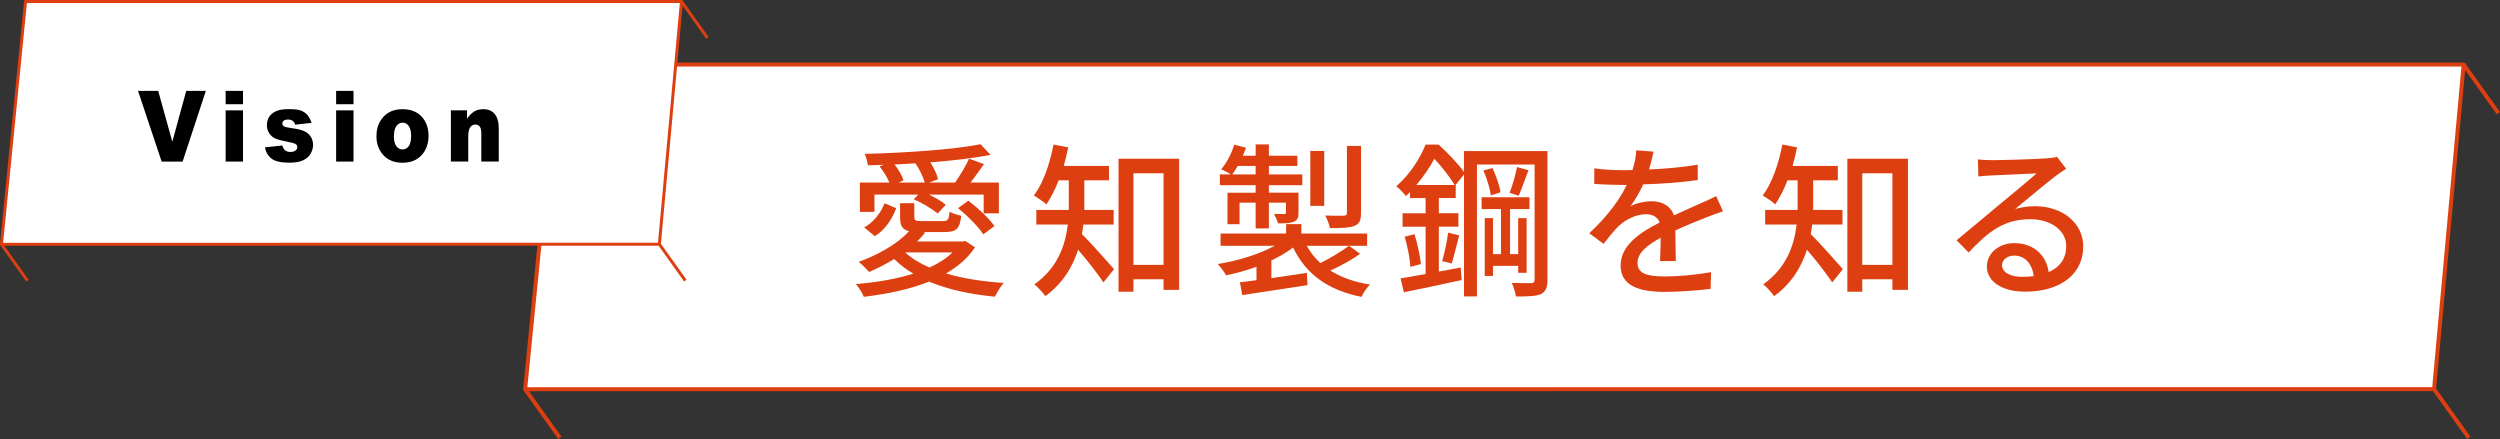
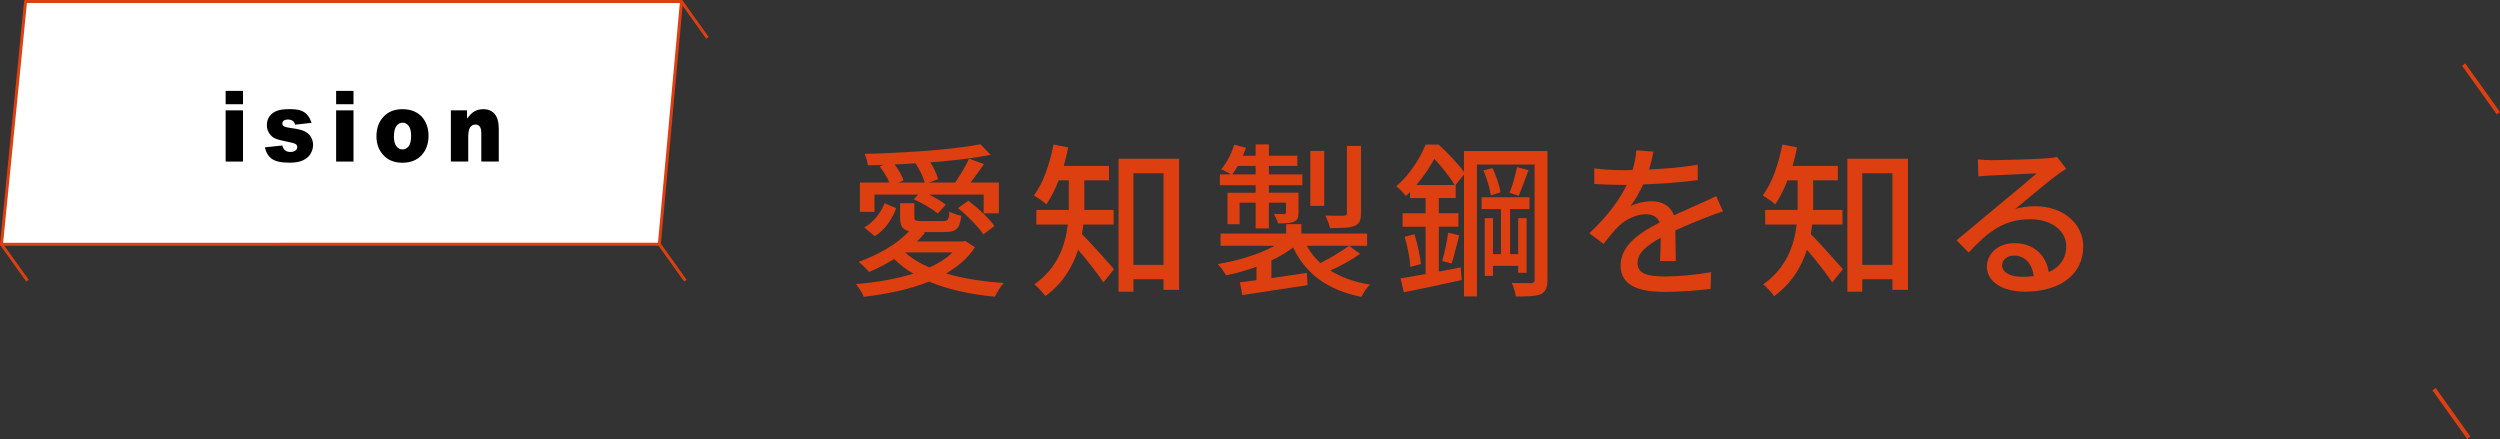
<svg xmlns="http://www.w3.org/2000/svg" id="_レイヤー_2" viewBox="0 0 558.42 98.06">
  <rect x="0" y="0" width="558.42" height="98.06" fill="#333333" stroke="none" />
  <defs>
    <style>.cls-1,.cls-2{stroke-miterlimit:10;}.cls-1,.cls-2,.cls-3,.cls-4{fill:#fff;stroke:#dd3f11;}.cls-1,.cls-3{stroke-width:.89px;}.cls-2,.cls-4{stroke-width:.67px;}.cls-3,.cls-4{stroke-linecap:round;stroke-linejoin:round;}.cls-5,.cls-6{stroke-width:0px;}.cls-6{fill:#dd3f11;}</style>
  </defs>
  <g id="_レイヤー_1-2">
-     <polygon class="cls-3" points="543.69 86.92 550.3 14.42 124.49 14.42 117.3 86.94 543.69 86.92" />
-     <line class="cls-1" x1="117.3" y1="86.94" x2="125.06" y2="97.8" />
    <line class="cls-1" x1="550.3" y1="14.42" x2="558.06" y2="25.28" />
    <line class="cls-1" x1="543.69" y1="86.92" x2="551.45" y2="97.79" />
    <path class="cls-6" d="m217.79,55.24c-1.59,2.41-3.81,4.29-6.48,5.85,3.81,1.11,8.21,1.81,12.91,2.11-.74.74-1.52,2.18-2,3.07-5.44-.52-10.47-1.59-14.69-3.37-4.33,1.74-9.4,2.78-14.58,3.4-.3-.78-1.15-2.18-1.78-2.85,4.55-.37,8.99-1.11,12.84-2.33-1.63-.92-3.03-2.04-4.29-3.26-1.81,1.11-3.74,2.11-5.59,2.89-.48-.59-1.67-1.74-2.33-2.26,4.29-1.55,8.62-3.96,11.25-6.85-1.55-.37-2-1.26-2-3.14v-3.11h3.18v3.07c0,.81.26.92,1.67.92h4.74c1.07,0,1.3-.26,1.44-2.11.59.37,1.81.74,2.63.93-.3,2.92-1.15,3.63-3.7,3.63h-4.81l.44.15c-.56.67-1.15,1.33-1.81,1.96h10.21l.59-.11,2.15,1.41Zm-22.46-7.92h-3.26v-6.55h6.59c-.48-1.15-1.33-2.52-2.18-3.59l.89-.37c-1.18.07-2.37.07-3.52.11-.07-.7-.41-1.89-.7-2.55,9.03-.22,19.91-.96,25.86-2.15l2.26,2.37c-3.74.74-8.47,1.29-13.47,1.67.81,1.26,1.48,2.7,1.74,3.77l-2,.74h5.81c1.04-1.52,2.41-3.74,3.11-5.33l3.33,1.22c-.96,1.37-2.04,2.89-3,4.11h6.33v6.88h-3.4v-4.18h-12.21c1.44.7,2.89,1.55,3.74,2.26l-1.78,1.96c-1.15-.96-3.44-2.33-5.37-3.18l1-1.04h-9.77v3.85Zm-2.29,3.48c2.15-1.18,3.7-3.29,4.55-5.4l2.59,1.11c-.89,2.37-2.37,4.74-4.77,6.25l-2.37-1.96Zm13.51-10.03c-.33-1.26-1.18-2.96-2.07-4.29-1.55.11-3.11.19-4.66.26.89,1.15,1.7,2.52,2,3.55l-1.11.48h5.85Zm-4.37,15.61c1.44,1.33,3.26,2.44,5.44,3.37,2.04-.92,3.77-2.03,5.14-3.37h-10.58Zm14.13-11.54c2.15,1.63,4.66,3.96,5.81,5.66l-2.48,1.85c-1.07-1.67-3.55-4.18-5.66-5.85l2.33-1.67Z" />
    <path class="cls-6" d="m241.99,50.17c-.11.7-.19,1.41-.33,2.11,1.85,1.81,6.11,6.62,7.18,7.84l-2.37,2.96c-1.22-1.85-3.7-5.03-5.66-7.29-1.22,3.81-3.4,7.51-7.33,10.36-.48-.74-1.74-2.11-2.44-2.63,5.22-3.7,6.92-8.73,7.47-13.36h-7.03v-3.26h7.25v-6.62h-2.26c-.78,2.04-1.74,3.89-2.74,5.37-.63-.59-2-1.52-2.81-2,2.11-2.7,3.55-7.03,4.4-11.36l3.29.63c-.3,1.41-.63,2.81-1,4.14h10.1v3.22h-5.51v6.62h6.55v3.26h-6.77Zm21.39-14.73v29.31h-3.48v-2.37h-6.73v2.78h-3.33v-29.71h13.54Zm-3.48,23.72v-20.46h-6.73v20.46h6.73Z" />
    <path class="cls-6" d="m303.82,56.69c-2,1.44-4.51,2.77-6.66,3.74,2.41,1.52,5.37,2.59,8.88,3.14-.7.59-1.55,1.89-1.92,2.74-7.55-1.48-12.47-5.14-15.28-11.03-1.37,1.04-3.03,2.04-4.85,2.89v3.96c2.52-.37,5.25-.78,7.92-1.18l.15,2.74c-5.18.78-10.66,1.63-14.58,2.22l-.52-2.85c1.07-.11,2.33-.3,3.7-.48v-3c-2.22.81-4.55,1.48-6.81,1.92-.37-.74-1.22-1.89-1.85-2.52,4.44-.7,9.25-2.18,12.69-4.07h-12.06v-2.74h14.65v-2.11h3.4v2.11h14.69v2.74h-13.47c.78,1.44,1.81,2.74,3.03,3.85,2.18-1.07,4.77-2.66,6.4-3.85l2.48,1.78Zm-23.35-15.32h-7.99v-2.41h2.44c-.59-.41-1.55-.89-2.15-1.15,1.26-1.44,2.29-3.48,2.92-5.48l2.63.67c-.22.59-.44,1.18-.7,1.78h2.85v-2.52h2.96v2.52h6.36v2.29h-6.36v1.89h7.47v2.41h-7.47v1.67h6.62v4.37c0,1.18-.19,1.74-1.04,2.11-.81.37-1.96.37-3.55.37-.15-.67-.59-1.52-.89-2.11,1.07.04,1.92.04,2.26.04.33-.04.41-.11.41-.37v-2.18h-3.81v5.74h-2.96v-5.74h-3.59v4.81h-2.7v-7.03h6.29v-1.67Zm0-2.41v-1.89h-4c-.41.7-.81,1.33-1.22,1.89h5.22Zm15.32,7.03h-3.11v-12.28h3.11v12.28Zm8.21,1.63c0,1.63-.33,2.37-1.48,2.85-1.18.44-2.92.48-5.44.48-.19-.85-.63-2-1.07-2.81,1.85.07,3.63.07,4.18.04.52-.04.67-.19.67-.59v-14.99h3.15v15.02Z" />
    <path class="cls-6" d="m345.66,62.46c0,1.7-.37,2.66-1.44,3.22-1.07.48-2.81.55-5.62.55-.11-.81-.52-2.26-.93-3.03,1.92.07,3.77.04,4.33.04.59-.04.78-.22.78-.81v-25.68h-12.88v29.45h-2.89v-27.23l-1.89,2.37h.04v2.89h-3.77v3.4h4.37v3h-4.37v10.03l4.88-.92.22,2.81c-4.51,1-9.29,2-12.91,2.74l-.74-3.11c1.55-.26,3.48-.59,5.59-.96v-10.58h-5.14v-3h5.14v-3.4h-3.48v-1.33c-.3.3-.59.59-.93.89-.48-.67-1.48-1.74-2.15-2.18,3.18-2.78,5.4-6.4,6.55-9.32h2.92c1.96,1.78,4.37,4.29,5.66,6.11v-4.66h18.65v28.75Zm-29.71-10.14c.67,2.15,1.26,4.88,1.44,6.66l-2.37.63c-.07-1.81-.63-4.62-1.26-6.73l2.18-.56Zm8.99-10.99c-1-1.63-2.85-4.07-4.55-5.85-1,1.81-2.33,3.85-4.03,5.85h8.58Zm-2.81,16.98c.52-1.7,1.11-4.48,1.33-6.33l2.48.59c-.59,2.18-1.15,4.66-1.67,6.29l-2.15-.55Zm11.36,1.07v2.26h-1.85v-12.91h1.85v8.03h1.78v-10.06h-4.33v-2.63h10.69v2.63h-4.33v10.06h1.81v-8.03h1.89v12.21h-1.89v-1.55h-5.62Zm-.11-21.83c.81,1.7,1.59,4,1.78,5.4l-2.15.7c-.19-1.48-.89-3.81-1.67-5.59l2.04-.52Zm8.03.48c-.74,1.96-1.55,4.22-2.18,5.7l-2.04-.67c.63-1.52,1.33-4.03,1.67-5.74l2.55.7Z" />
    <path class="cls-6" d="m368.34,37.85c3.63-.15,7.51-.48,10.88-1.07v3.44c-3.63.52-8.18.85-12.17.96-.81,1.74-1.81,3.48-2.85,4.88,1.22-.7,3.29-1.11,4.74-1.11,2.33,0,4.26,1.07,4.96,3.15,2.29-1.07,4.18-1.85,5.92-2.66,1.26-.56,2.33-1.04,3.52-1.63l1.52,3.4c-1.07.33-2.66.92-3.77,1.37-1.89.74-4.29,1.7-6.88,2.89.04,2.11.07,5.07.11,6.85h-3.52c.07-1.29.11-3.4.15-5.22-3.18,1.74-5.18,3.44-5.18,5.62,0,2.52,2.41,3.03,6.14,3.03,3,0,7.03-.37,10.29-.96l-.11,3.74c-2.66.33-6.96.67-10.29.67-5.51,0-9.81-1.29-9.81-5.88s4.44-7.44,8.73-9.62c-.48-1.29-1.67-1.85-3.03-1.85-2.26,0-4.59,1.18-6.14,2.66-1.07,1.04-2.15,2.41-3.37,3.96l-3.18-2.37c4.33-4.07,6.85-7.66,8.36-10.8h-1.07c-1.55,0-4.11-.07-6.18-.22v-3.48c1.96.3,4.59.41,6.36.41.7,0,1.44,0,2.18-.04.48-1.52.78-3.07.85-4.4l3.85.3c-.22,1.04-.52,2.41-1,4Z" />
    <path class="cls-6" d="m404.79,50.17c-.11.7-.19,1.41-.33,2.11,1.85,1.81,6.11,6.62,7.18,7.84l-2.37,2.96c-1.22-1.85-3.7-5.03-5.66-7.29-1.22,3.81-3.4,7.51-7.33,10.36-.48-.74-1.74-2.11-2.44-2.63,5.22-3.7,6.92-8.73,7.47-13.36h-7.03v-3.26h7.25v-6.62h-2.26c-.78,2.04-1.74,3.89-2.74,5.37-.63-.59-2-1.52-2.81-2,2.11-2.7,3.55-7.03,4.4-11.36l3.29.63c-.3,1.41-.63,2.81-1,4.14h10.1v3.22h-5.51v6.62h6.55v3.26h-6.77Zm21.39-14.73v29.31h-3.48v-2.37h-6.73v2.78h-3.33v-29.71h13.54Zm-3.48,23.72v-20.46h-6.73v20.46h6.73Z" />
    <path class="cls-6" d="m444.75,35.78c1.92,0,10.36-.22,12.36-.41,1.29-.11,1.96-.19,2.37-.33l2.04,2.66c-.78.48-1.55,1-2.33,1.59-1.89,1.41-6.44,5.25-9.07,7.4,1.48-.44,2.96-.63,4.44-.63,6.18,0,10.77,3.81,10.77,8.99,0,5.88-4.7,10.1-13.02,10.1-5.11,0-8.51-2.26-8.51-5.62,0-2.74,2.44-5.22,6.11-5.22,4.59,0,7.22,2.96,7.7,6.47,2.55-1.11,3.92-3.11,3.92-5.81,0-3.48-3.4-6-8.03-6-5.92,0-9.4,2.78-13.77,7.44l-2.7-2.74c2.89-2.37,7.51-6.25,9.69-8.07,2.07-1.7,6.36-5.25,8.21-6.88-1.96.07-8.36.37-10.29.48-.93.04-1.89.11-2.74.22l-.11-3.81c.92.11,2.07.15,2.96.15Zm6.88,26.05c.92,0,1.81-.04,2.63-.15-.3-2.7-1.92-4.59-4.37-4.59-1.55,0-2.7,1-2.7,2.11,0,1.63,1.81,2.63,4.44,2.63Z" />
    <polygon class="cls-4" points="147.28 54.55 152.22 .33 5.71 .33 .33 54.57 147.28 54.55" />
    <line class="cls-2" x1=".33" y1="54.57" x2="6.14" y2="62.69" />
    <line class="cls-2" x1="152.22" y1=".33" x2="158.02" y2="8.46" />
    <line class="cls-2" x1="147.28" y1="54.55" x2="153.08" y2="62.68" />
-     <path class="cls-5" d="m30.83,20.3h4.51l3.15,11.36,3.11-11.36h4.38l-5.19,15.79h-4.68l-5.28-15.79Z" />
    <path class="cls-5" d="m50.4,20.3h3.88v2.98h-3.88v-2.98Zm0,4.35h3.88v11.44h-3.88v-11.44Z" />
    <path class="cls-5" d="m59.2,32.91l3.85-.41c.16.52.38.89.67,1.11s.67.33,1.14.33c.52,0,.92-.12,1.21-.38.22-.19.33-.42.33-.7,0-.32-.15-.56-.44-.73-.21-.12-.77-.27-1.67-.45-1.35-.26-2.28-.51-2.81-.74-.52-.23-.97-.61-1.33-1.15s-.54-1.15-.54-1.84c0-.75.19-1.4.58-1.95.39-.54.92-.95,1.6-1.22.68-.27,1.59-.4,2.74-.4,1.21,0,2.1.1,2.67.31.58.21,1.05.53,1.44.97.38.44.7,1.03.96,1.78l-3.68.41c-.09-.37-.25-.64-.48-.81-.3-.23-.67-.34-1.11-.34s-.76.09-.96.26-.3.39-.3.64c0,.28.13.49.38.63.25.14.81.27,1.66.39,1.29.17,2.25.39,2.88.69.63.29,1.11.71,1.44,1.26.33.54.5,1.14.5,1.8s-.18,1.3-.53,1.93-.91,1.12-1.67,1.49-1.79.55-3.1.55c-1.85,0-3.17-.3-3.95-.89-.79-.6-1.29-1.44-1.51-2.54Z" />
    <path class="cls-5" d="m75.08,20.3h3.88v2.98h-3.88v-2.98Zm0,4.35h3.88v11.44h-3.88v-11.44Z" />
    <path class="cls-5" d="m84.09,30.4c0-1.75.52-3.18,1.56-4.31,1.04-1.13,2.45-1.7,4.22-1.7,2.03,0,3.56.67,4.6,1.99.83,1.07,1.25,2.39,1.25,3.95,0,1.76-.52,3.2-1.55,4.33-1.03,1.12-2.46,1.69-4.29,1.69-1.63,0-2.94-.47-3.95-1.4-1.23-1.16-1.85-2.67-1.85-4.55Zm3.89-.01c0,1.02.18,1.77.55,2.26.37.49.83.73,1.38.73s1.02-.24,1.38-.72c.36-.48.54-1.25.54-2.32,0-.99-.18-1.73-.54-2.21-.36-.48-.81-.73-1.34-.73-.57,0-1.03.25-1.4.74-.37.49-.55,1.24-.55,2.25Z" />
    <path class="cls-5" d="m100.71,24.65h3.61v1.86c.54-.76,1.09-1.3,1.64-1.63.55-.33,1.23-.49,2.02-.49,1.07,0,1.92.36,2.52,1.08.61.72.91,1.84.91,3.34v7.27h-3.9v-6.29c0-.72-.12-1.23-.35-1.52-.23-.3-.57-.45-.99-.45-.47,0-.85.2-1.14.6-.29.4-.44,1.12-.44,2.17v5.49h-3.88v-11.44Z" />
  </g>
</svg>